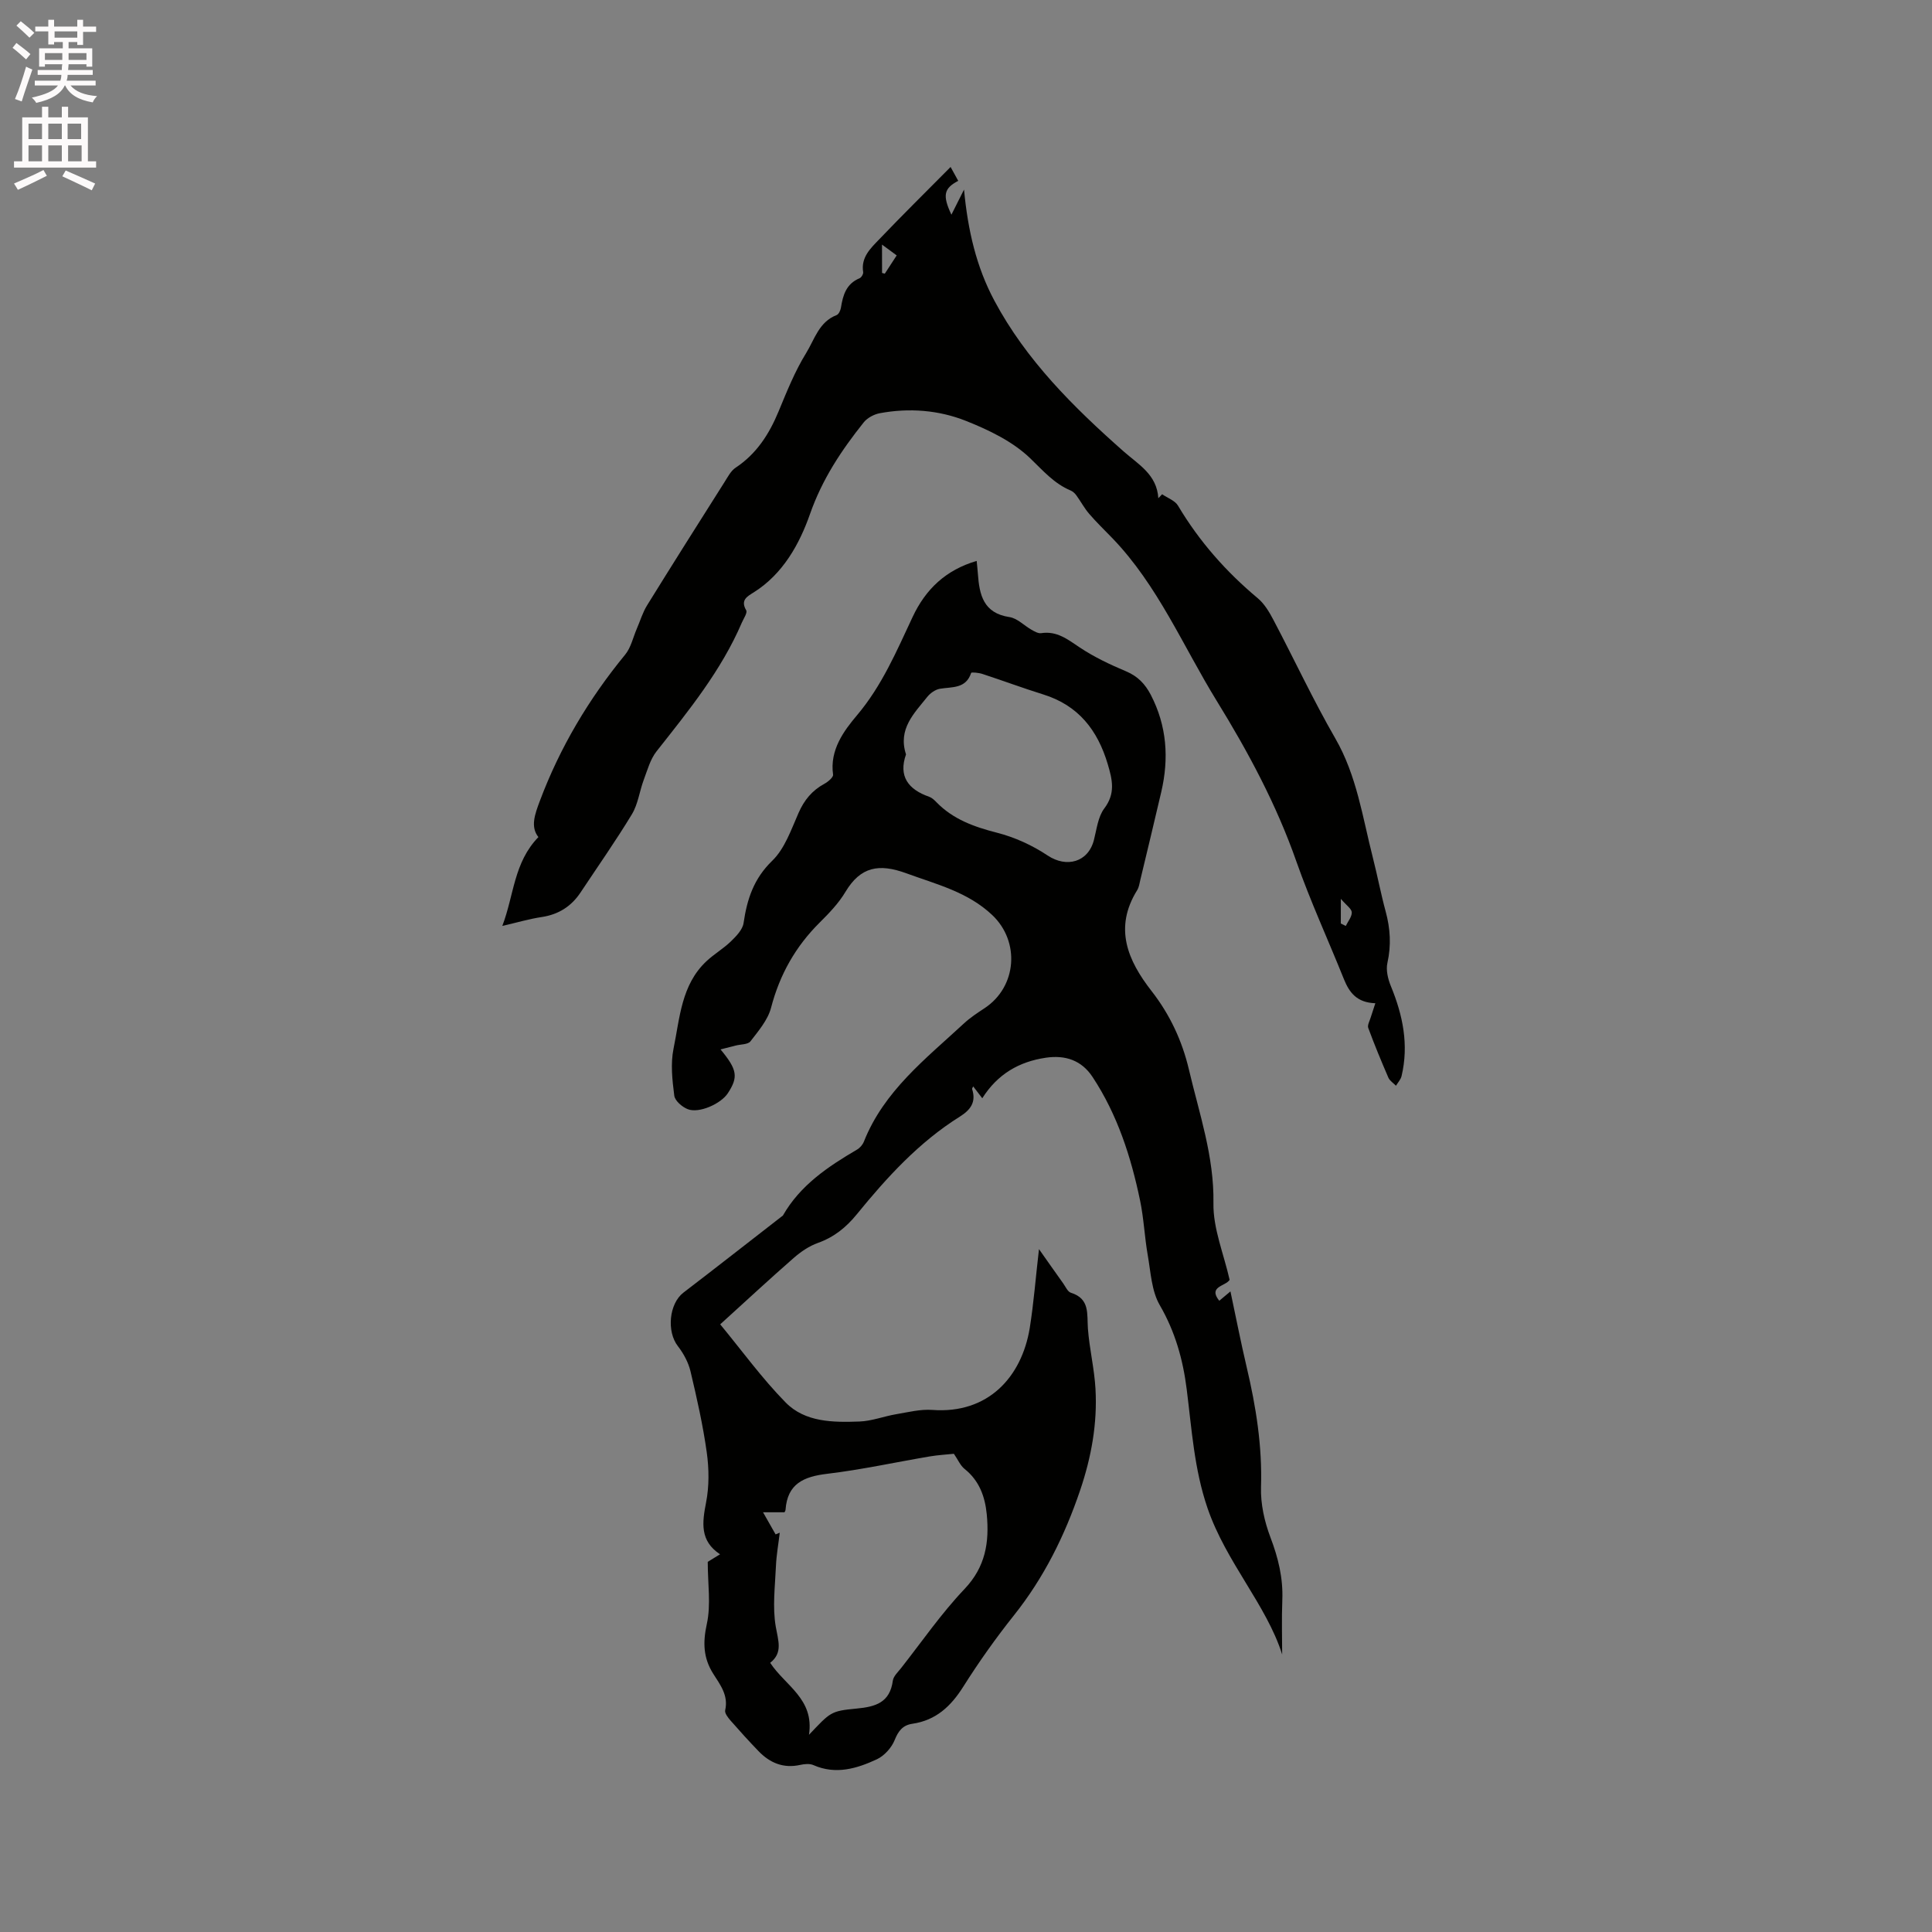
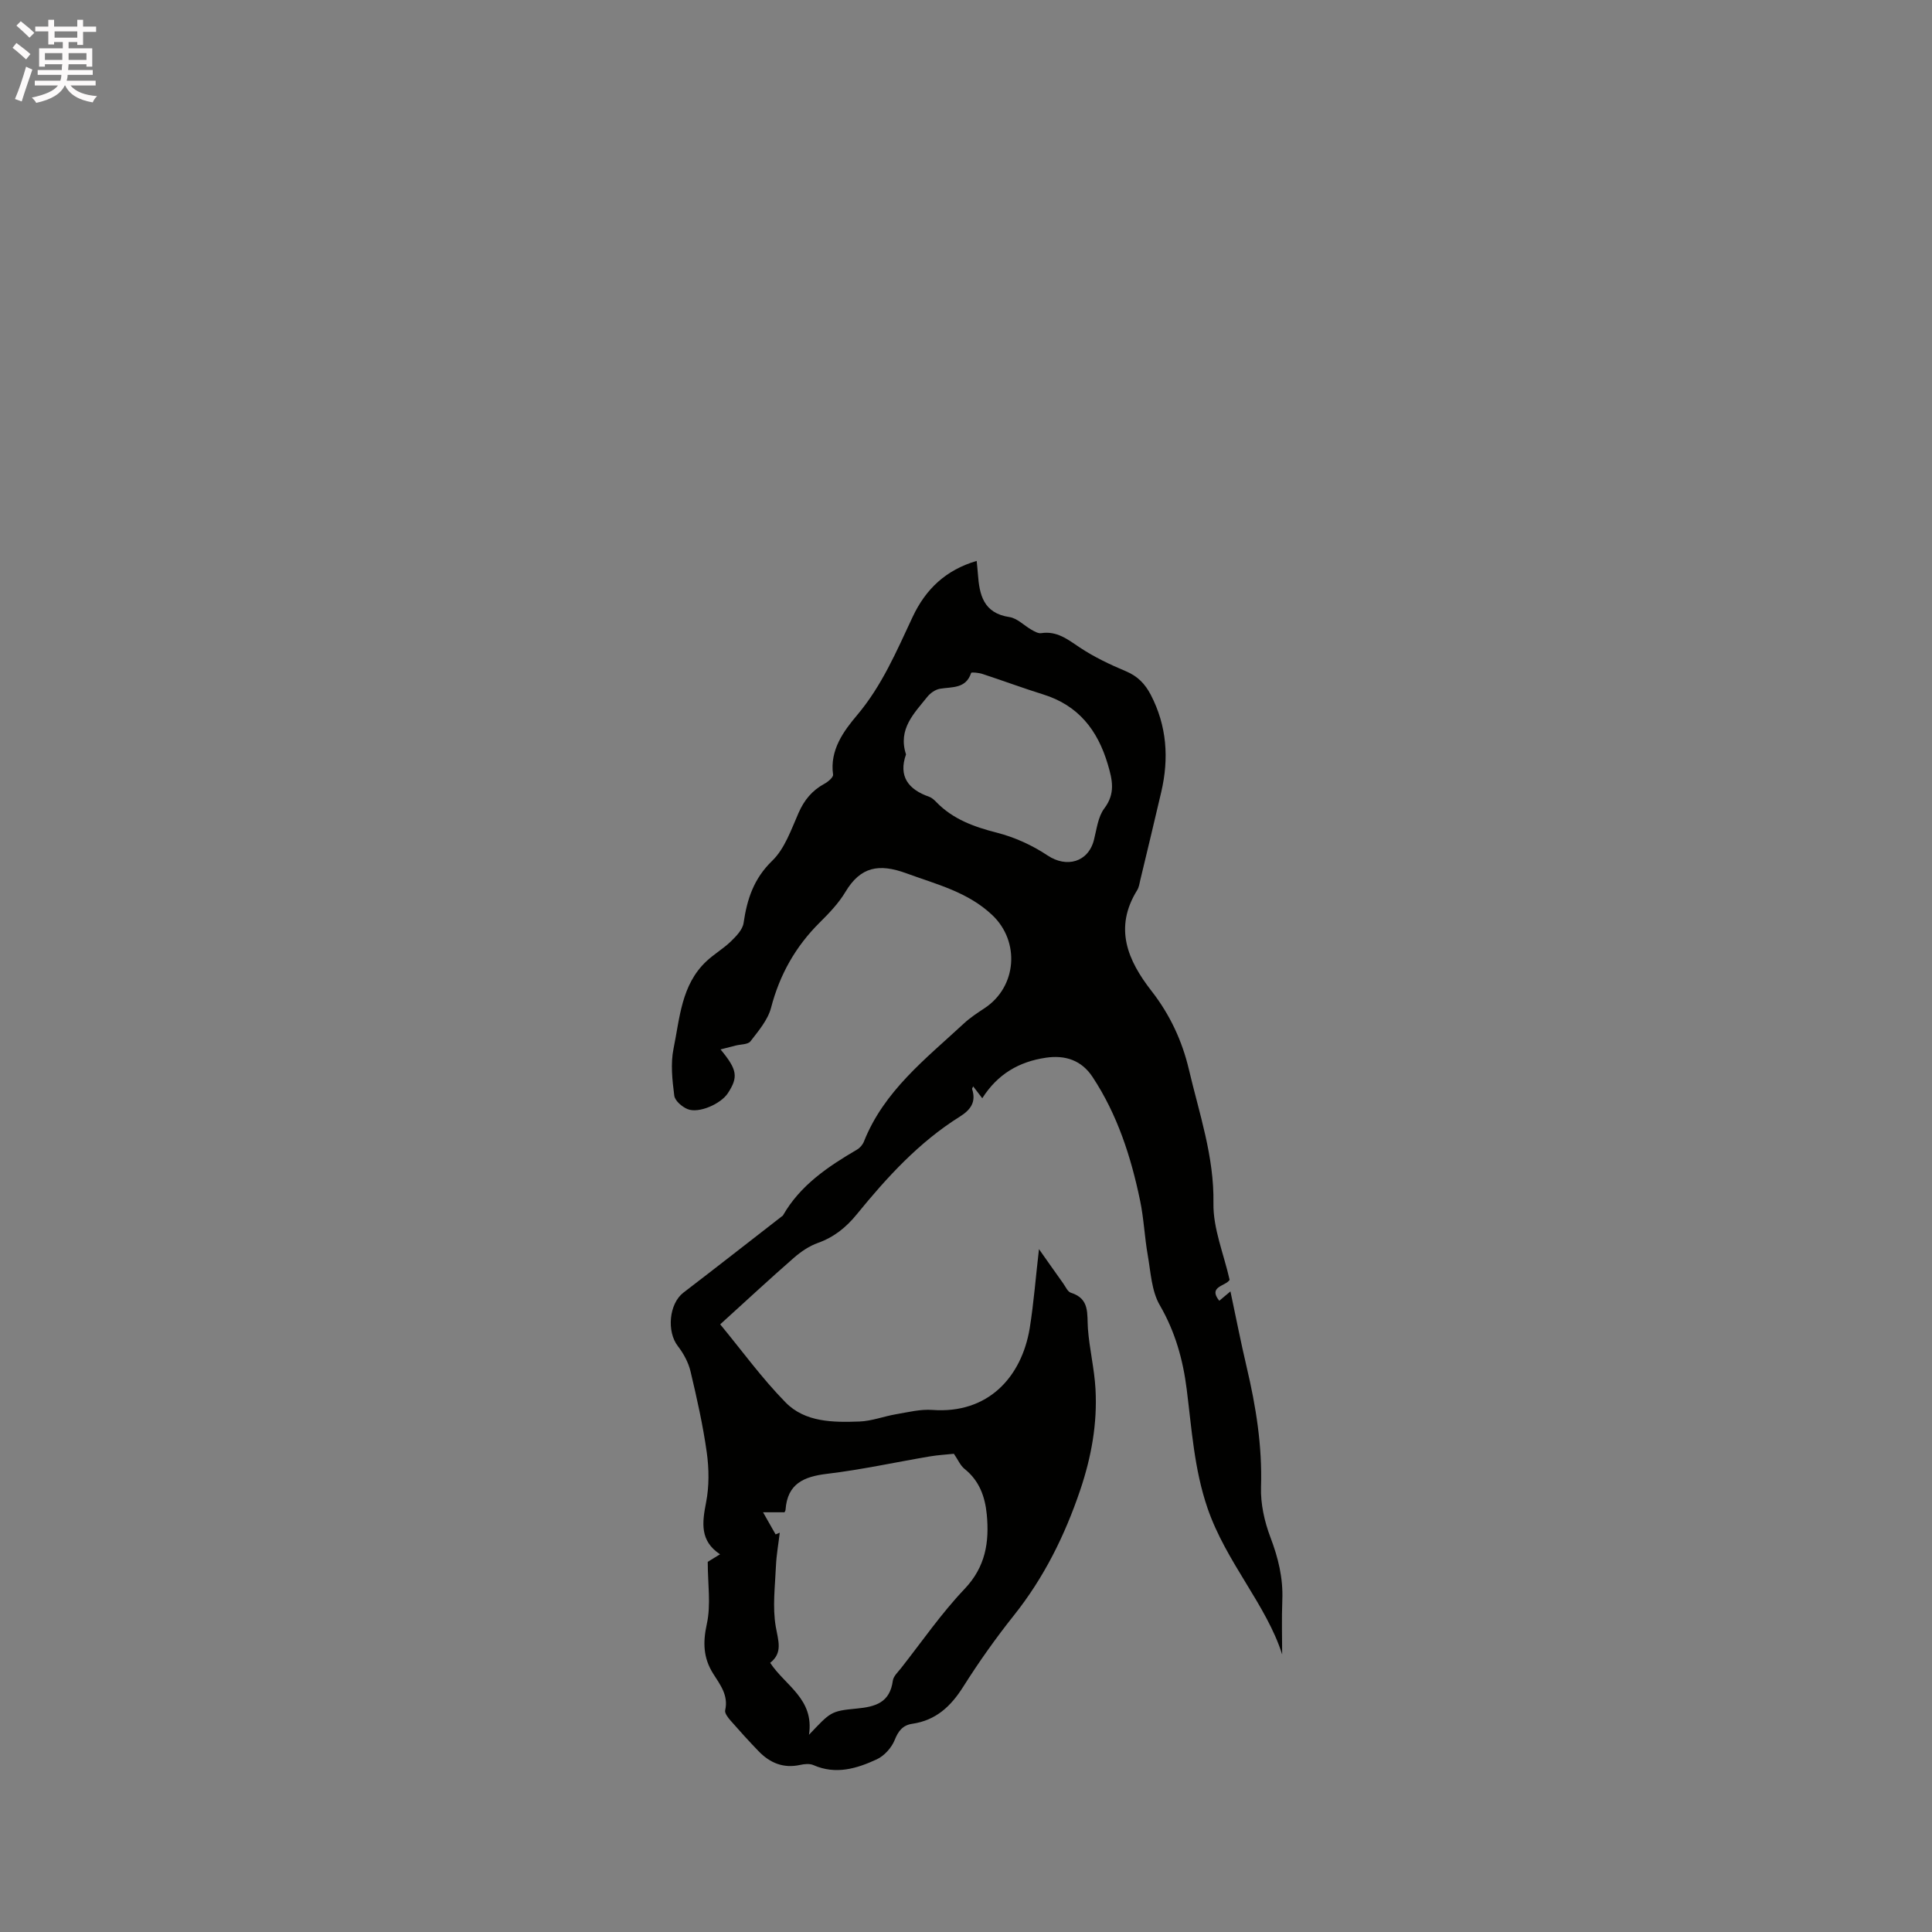
<svg xmlns="http://www.w3.org/2000/svg" enable-background="new 0 0 400 400" viewBox="0 0 400 400">
  <rect x="0" y="0" width="400" height="400" fill="#808080" stroke="none" />
  <path d="m2.6 9.9.8-1c.9.7 1.9 1.4 2.9 2.3l-.9 1.1c-1.1-1-2-1.8-2.8-2.4zm.5 10.6c.9-2.1 1.6-4.3 2.3-6.7.4.2.8.4 1.3.6-.7 2.1-1.5 4.3-2.2 6.6zm.3-15.2.9-.9c1 .8 2 1.6 2.8 2.4l-1 1c-.9-.9-1.8-1.7-2.7-2.5zm12.6-1.2h1.2v1.4h2.7v1.1h-2.7v2.7h-1.2v-.6h-1.8v1.3h4.9v3.8h-1.2v-.5h-3.7c0 .4-.1.9-.1 1.2h5.1v1h-5.2c0 .5-.1.9-.2 1.2h6v1h-5.2c1.1 1.3 2.9 2 5.5 2.2-.4.4-.7.8-.9 1.3-2.9-.5-4.8-1.6-5.7-3.5h-.1c-.8 1.7-2.7 2.9-5.9 3.6-.2-.4-.6-.8-.9-1.1 2.8-.6 4.6-1.4 5.4-2.5h-4.8v-1h5.3c.1-.3.2-.7.2-1.2h-4.9v-1h5c0-.4 0-.8.1-1.2h-3.6v.5h-1.2v-3.8h4.9v-1.3h-1.8v.5h-1.2v-2.7h-2.7v-1h2.7v-1.4h1.2v1.4h4.8zm-6.7 8.3h3.6c0-.4 0-.9 0-1.4h-3.6zm1.9-4.6h4.8v-1.3h-4.7v1.3zm6.7 3.2h-3.7v1.4h3.7z" fill="#fcfafa" />
-   <path d="m8.7 22.1h1.3v2.2h2.8v-2.2h1.3v2.2h4.1v9.1h1.7v1.3h-17v-1.3h1.7v-9.1h4.1zm.3 13.1.7 1.2c-1.8.9-3.8 1.9-6 2.9-.2-.4-.5-.8-.8-1.3 2.3-1 4.4-1.9 6.1-2.8zm-3.1-6.4h2.8v-3.2h-2.8zm0 4.6h2.8v-3.3h-2.8zm4.1-4.6h2.8v-3.2h-2.8zm0 4.6h2.8v-3.3h-2.8zm3.6 1.9c2.1.9 4.1 1.8 6.1 2.7l-.7 1.4c-2.2-1.1-4.2-2-6.1-2.9zm3.2-9.7h-2.8v3.2h2.8zm-2.7 7.8h2.8v-3.3h-2.8z" fill="#fcfafa" />
  <g fill="#010100">
    <path d="m215.11 258.62c1.73 2.45 3.36 4.78 5.02 7.1.49.69.92 1.72 1.59 1.93 3.97 1.24 3.3 4.39 3.52 7.42.31 4.19 1.34 8.32 1.57 12.51.4 7.15-.85 14.07-3.16 20.91-3.19 9.42-7.5 18.13-13.72 25.94-3.76 4.72-7.27 9.67-10.49 14.77-2.57 4.08-5.67 6.98-10.56 7.69-1.95.29-2.89 1.46-3.65 3.37-.64 1.59-2.15 3.27-3.7 3.99-4.14 1.92-8.49 3.23-13.11 1.2-.78-.35-1.88-.24-2.77-.04-3.47.76-6.26-.42-8.61-2.86-1.99-2.06-3.91-4.18-5.8-6.34-.52-.6-1.24-1.52-1.1-2.12.71-3.1-1.05-5.3-2.5-7.6-2.04-3.25-2.14-6.43-1.3-10.27.88-3.97.19-8.29.19-12.86.46-.28 1.32-.8 2.55-1.56-4.22-2.79-3.71-6.55-2.89-10.76.65-3.33.61-6.94.14-10.32-.79-5.65-2.05-11.25-3.37-16.81-.44-1.84-1.44-3.69-2.61-5.2-2.36-3.03-1.83-8.8 1.14-11.08 6.82-5.22 13.58-10.52 20.36-15.78.08-.07.2-.11.25-.2 3.58-6.27 9.32-10.11 15.34-13.64.6-.35 1.16-1 1.42-1.65 4.15-10.48 12.8-17.14 20.68-24.44 1.31-1.22 2.84-2.22 4.34-3.21 6.67-4.43 7.34-13.78 1.56-19.25-5.07-4.8-11.51-6.35-17.78-8.65-5.68-2.08-9.49-1.39-12.63 3.86-1.39 2.33-3.36 4.38-5.31 6.32-5.01 4.97-8.29 10.78-10.08 17.65-.66 2.53-2.61 4.8-4.27 6.96-.52.67-2.01.6-3.05.87-.95.24-1.89.48-3.14.8 3.5 4.22 3.69 5.72 1.52 9.06-1.44 2.21-5.99 4.24-8.32 3.31-1.16-.46-2.65-1.74-2.78-2.81-.41-3.21-.79-6.61-.15-9.73 1.3-6.33 1.6-13.19 6.79-18.07 1.58-1.49 3.52-2.61 5.08-4.12 1.1-1.07 2.43-2.43 2.63-3.81.72-4.93 2.09-9.17 5.93-12.89 2.6-2.51 3.93-6.46 5.46-9.92 1.17-2.66 2.8-4.63 5.33-6.01.76-.41 1.88-1.35 1.81-1.9-.73-5.09 2.23-9.07 4.95-12.29 5.19-6.15 8.2-13.29 11.52-20.36 2.71-5.78 6.89-9.73 13.26-11.6.1 1.04.19 1.85.25 2.67.31 4.34 1.13 8.15 6.54 8.96 1.62.24 3.03 1.76 4.57 2.63.61.34 1.37.79 1.98.7 3.28-.51 5.51 1.3 8.03 2.98 2.97 1.98 6.26 3.53 9.56 4.92 2.42 1.02 3.94 2.61 5.12 4.87 3.34 6.44 3.78 13.16 2.17 20.09-1.41 6.09-2.89 12.16-4.34 18.23-.17.72-.27 1.51-.65 2.12-4.86 7.82-1.98 14.53 2.99 20.9 3.78 4.85 6.32 10.29 7.72 16.23 2.14 9.13 5.24 18 5.08 27.69-.09 5.24 2.15 10.51 3.35 15.86-.84 1.34-4.54 1.35-2.14 4.33.64-.54 1.27-1.07 2.31-1.94 1.16 5.45 2.16 10.59 3.36 15.68 1.93 8.17 3.24 16.36 2.97 24.83-.11 3.46.71 7.14 1.95 10.41 1.61 4.24 2.64 8.41 2.46 12.95-.16 4.1-.03 8.21-.03 11.3-3.25-10.26-11.61-19.08-15.46-30.31-2.77-8.09-3.26-16.36-4.31-24.63-.77-6.12-2.39-11.9-5.57-17.38-1.71-2.94-1.87-6.83-2.49-10.34-.66-3.75-.81-7.6-1.59-11.33-1.88-9.05-4.7-17.79-9.84-25.58-2.27-3.44-5.62-4.58-9.68-3.98-5.53.82-9.97 3.37-13.15 8.39-.76-.99-1.31-1.7-1.88-2.45-.1.24-.27.43-.22.56.86 2.67-.3 4.28-2.54 5.69-8.47 5.3-15.11 12.58-21.35 20.24-2.2 2.7-4.7 4.72-8.03 5.91-1.83.65-3.57 1.84-5.05 3.14-4.95 4.32-9.76 8.8-15.19 13.72 4.5 5.45 8.65 11.19 13.55 16.18 4.04 4.11 9.84 4.14 15.28 3.94 2.54-.09 5.05-1.08 7.59-1.51 2.49-.42 5.04-1.07 7.5-.89 11.58.86 18.49-6.84 20.16-16.91.85-5.31 1.25-10.68 1.92-16.38zm-47.62 100.55c4.46-4.68 4.44-4.92 9.86-5.43 3.94-.37 6.89-1.24 7.5-5.77.13-.94 1.07-1.79 1.72-2.62 4.32-5.5 8.32-11.31 13.12-16.36 4.36-4.58 5.16-9.7 4.61-15.45-.36-3.68-1.54-6.98-4.6-9.42-.87-.69-1.34-1.87-2.21-3.13-1.47.16-3.26.25-5.02.55-7.08 1.2-14.12 2.75-21.25 3.6-4.83.58-8.19 2.05-8.58 7.42-.03.38-.38.74-.28.54-1.71 0-3.04 0-4.38 0 .87 1.53 1.73 3.05 2.6 4.58.29-.12.58-.24.86-.35-.27 2.3-.69 4.6-.79 6.91-.18 4.18-.74 8.47-.04 12.52.5 2.93 1.52 5.41-1.15 7.51 3.1 4.74 9.17 7.46 8.03 14.9zm20.09-202.98c-1.61 4.54.48 7.27 4.79 8.77.57.2 1.08.68 1.51 1.13 3.46 3.55 7.79 5.1 12.52 6.31 3.68.94 7.34 2.61 10.5 4.72 3.92 2.61 8.39 1.4 9.58-3.19.58-2.24.84-4.81 2.15-6.55 2.35-3.11 1.68-5.92.72-9.16-2.1-7.07-6.09-12.18-13.35-14.44-4.23-1.32-8.39-2.87-12.61-4.25-.75-.25-2.26-.39-2.32-.22-1.09 3.32-3.93 2.87-6.46 3.29-.95.16-1.99.89-2.61 1.66-2.72 3.42-6.14 6.66-4.42 11.93z" />
-     <path d="m284.75 207.71c-3.85-.13-5.39-2.23-6.5-4.97-3.27-8.14-6.95-16.14-9.86-24.41-4.13-11.78-10-22.71-16.48-33.22-6.99-11.35-12.18-23.9-21.61-33.69-1.61-1.67-3.29-3.28-4.8-5.04-1.01-1.17-1.74-2.57-2.65-3.82-.3-.41-.72-.81-1.17-1-3.47-1.45-5.75-4.15-8.42-6.71-3.6-3.45-8.53-5.83-13.27-7.71-5.64-2.24-11.76-2.72-17.83-1.59-1.2.22-2.58.96-3.33 1.89-4.61 5.78-8.59 11.74-11.13 18.99-2.16 6.16-5.57 12.4-11.66 16.22-1.32.83-2.79 1.58-1.55 3.7.3.51-.53 1.71-.9 2.56-4.27 9.96-11.04 18.25-17.67 26.66-1.29 1.64-1.88 3.87-2.64 5.89-.88 2.36-1.18 5.02-2.45 7.12-3.34 5.52-7.06 10.81-10.63 16.19-1.92 2.89-4.55 4.56-8.03 5.09-2.49.37-4.92 1.09-8.17 1.84 2.44-6.39 2.35-13.11 7.47-18.39-1.69-2.12-.74-4.71.29-7.46 4.17-11.12 10.14-21.14 17.67-30.31 1.2-1.46 1.63-3.55 2.41-5.36.7-1.62 1.21-3.36 2.13-4.85 5.29-8.55 10.66-17.04 16.04-25.53.67-1.05 1.3-2.31 2.28-2.96 4.35-2.88 6.96-6.96 8.91-11.67 1.7-4.1 3.37-8.29 5.69-12.05 1.74-2.81 2.66-6.48 6.31-7.88.45-.17.82-.98.91-1.55.41-2.6 1.1-4.94 3.85-6.08.37-.15.81-.88.75-1.26-.5-3.1 1.57-4.97 3.35-6.83 4.73-4.95 9.61-9.76 14.75-14.95.81 1.47 1.19 2.17 1.58 2.87-2.96 1.56-3.31 2.97-1.41 7.01.88-1.76 1.58-3.15 2.61-5.2.8 8.5 2.57 16.05 6.28 22.99 6.6 12.37 16.39 22.05 26.75 31.21 3.08 2.72 6.9 4.79 7.2 9.7.26-.27.53-.54.79-.82 1.12.78 2.66 1.3 3.29 2.37 4.38 7.37 9.94 13.67 16.51 19.16 1.39 1.16 2.41 2.9 3.27 4.54 4.29 8.14 8.18 16.5 12.77 24.46 4.47 7.74 5.65 16.35 7.79 24.73.94 3.69 1.65 7.45 2.65 11.13.96 3.54 1.17 6.99.36 10.63-.34 1.49.11 3.35.72 4.83 2.48 6.02 3.74 12.14 2.21 18.6-.17.72-.76 1.35-1.16 2.01-.53-.55-1.28-1.01-1.57-1.67-1.47-3.4-2.89-6.83-4.17-10.3-.21-.58.3-1.45.51-2.17.27-.82.55-1.65.96-2.94zm-102.13-151.2c.19.05.38.1.57.15.79-1.21 1.57-2.41 2.46-3.78-1.03-.76-1.89-1.4-3.04-2.24.01 2.26.01 4.06.01 5.87zm94.98 134.69c.34.17.69.34 1.03.51.45-.94 1.27-1.9 1.24-2.82-.03-.74-1.11-1.44-2.26-2.79-.01 2.42-.01 3.76-.01 5.1z" />
  </g>
</svg>